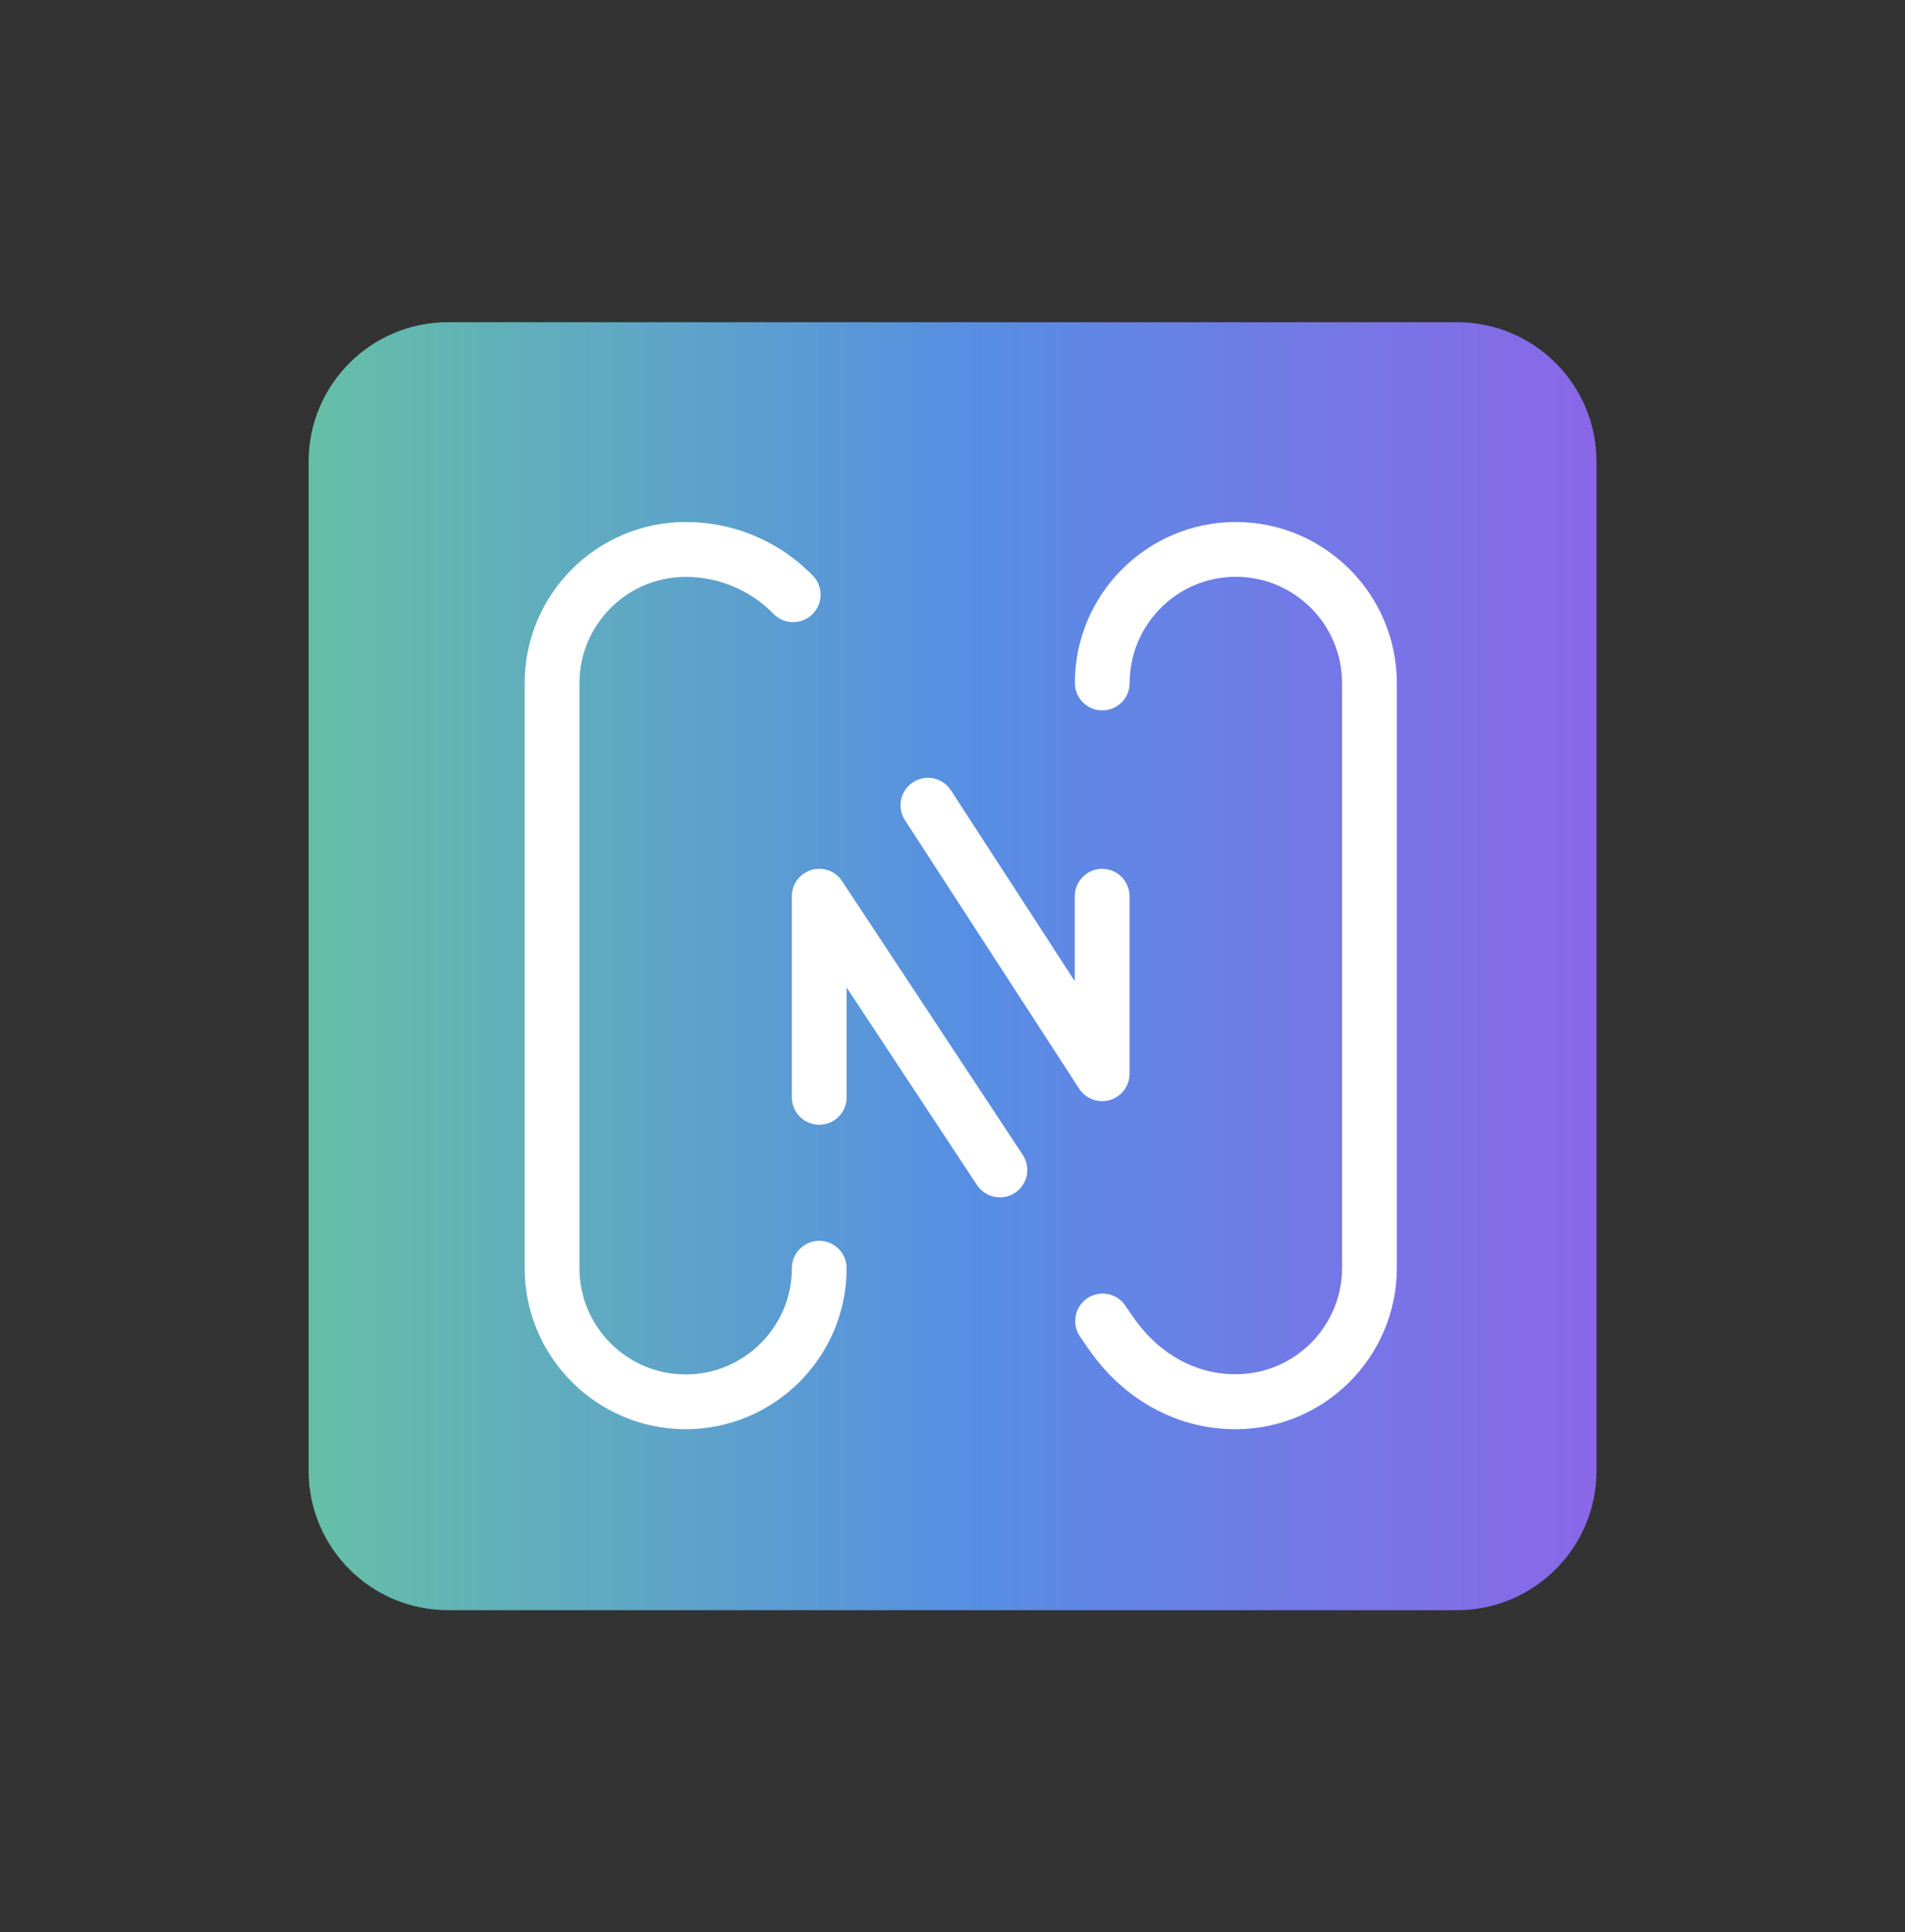
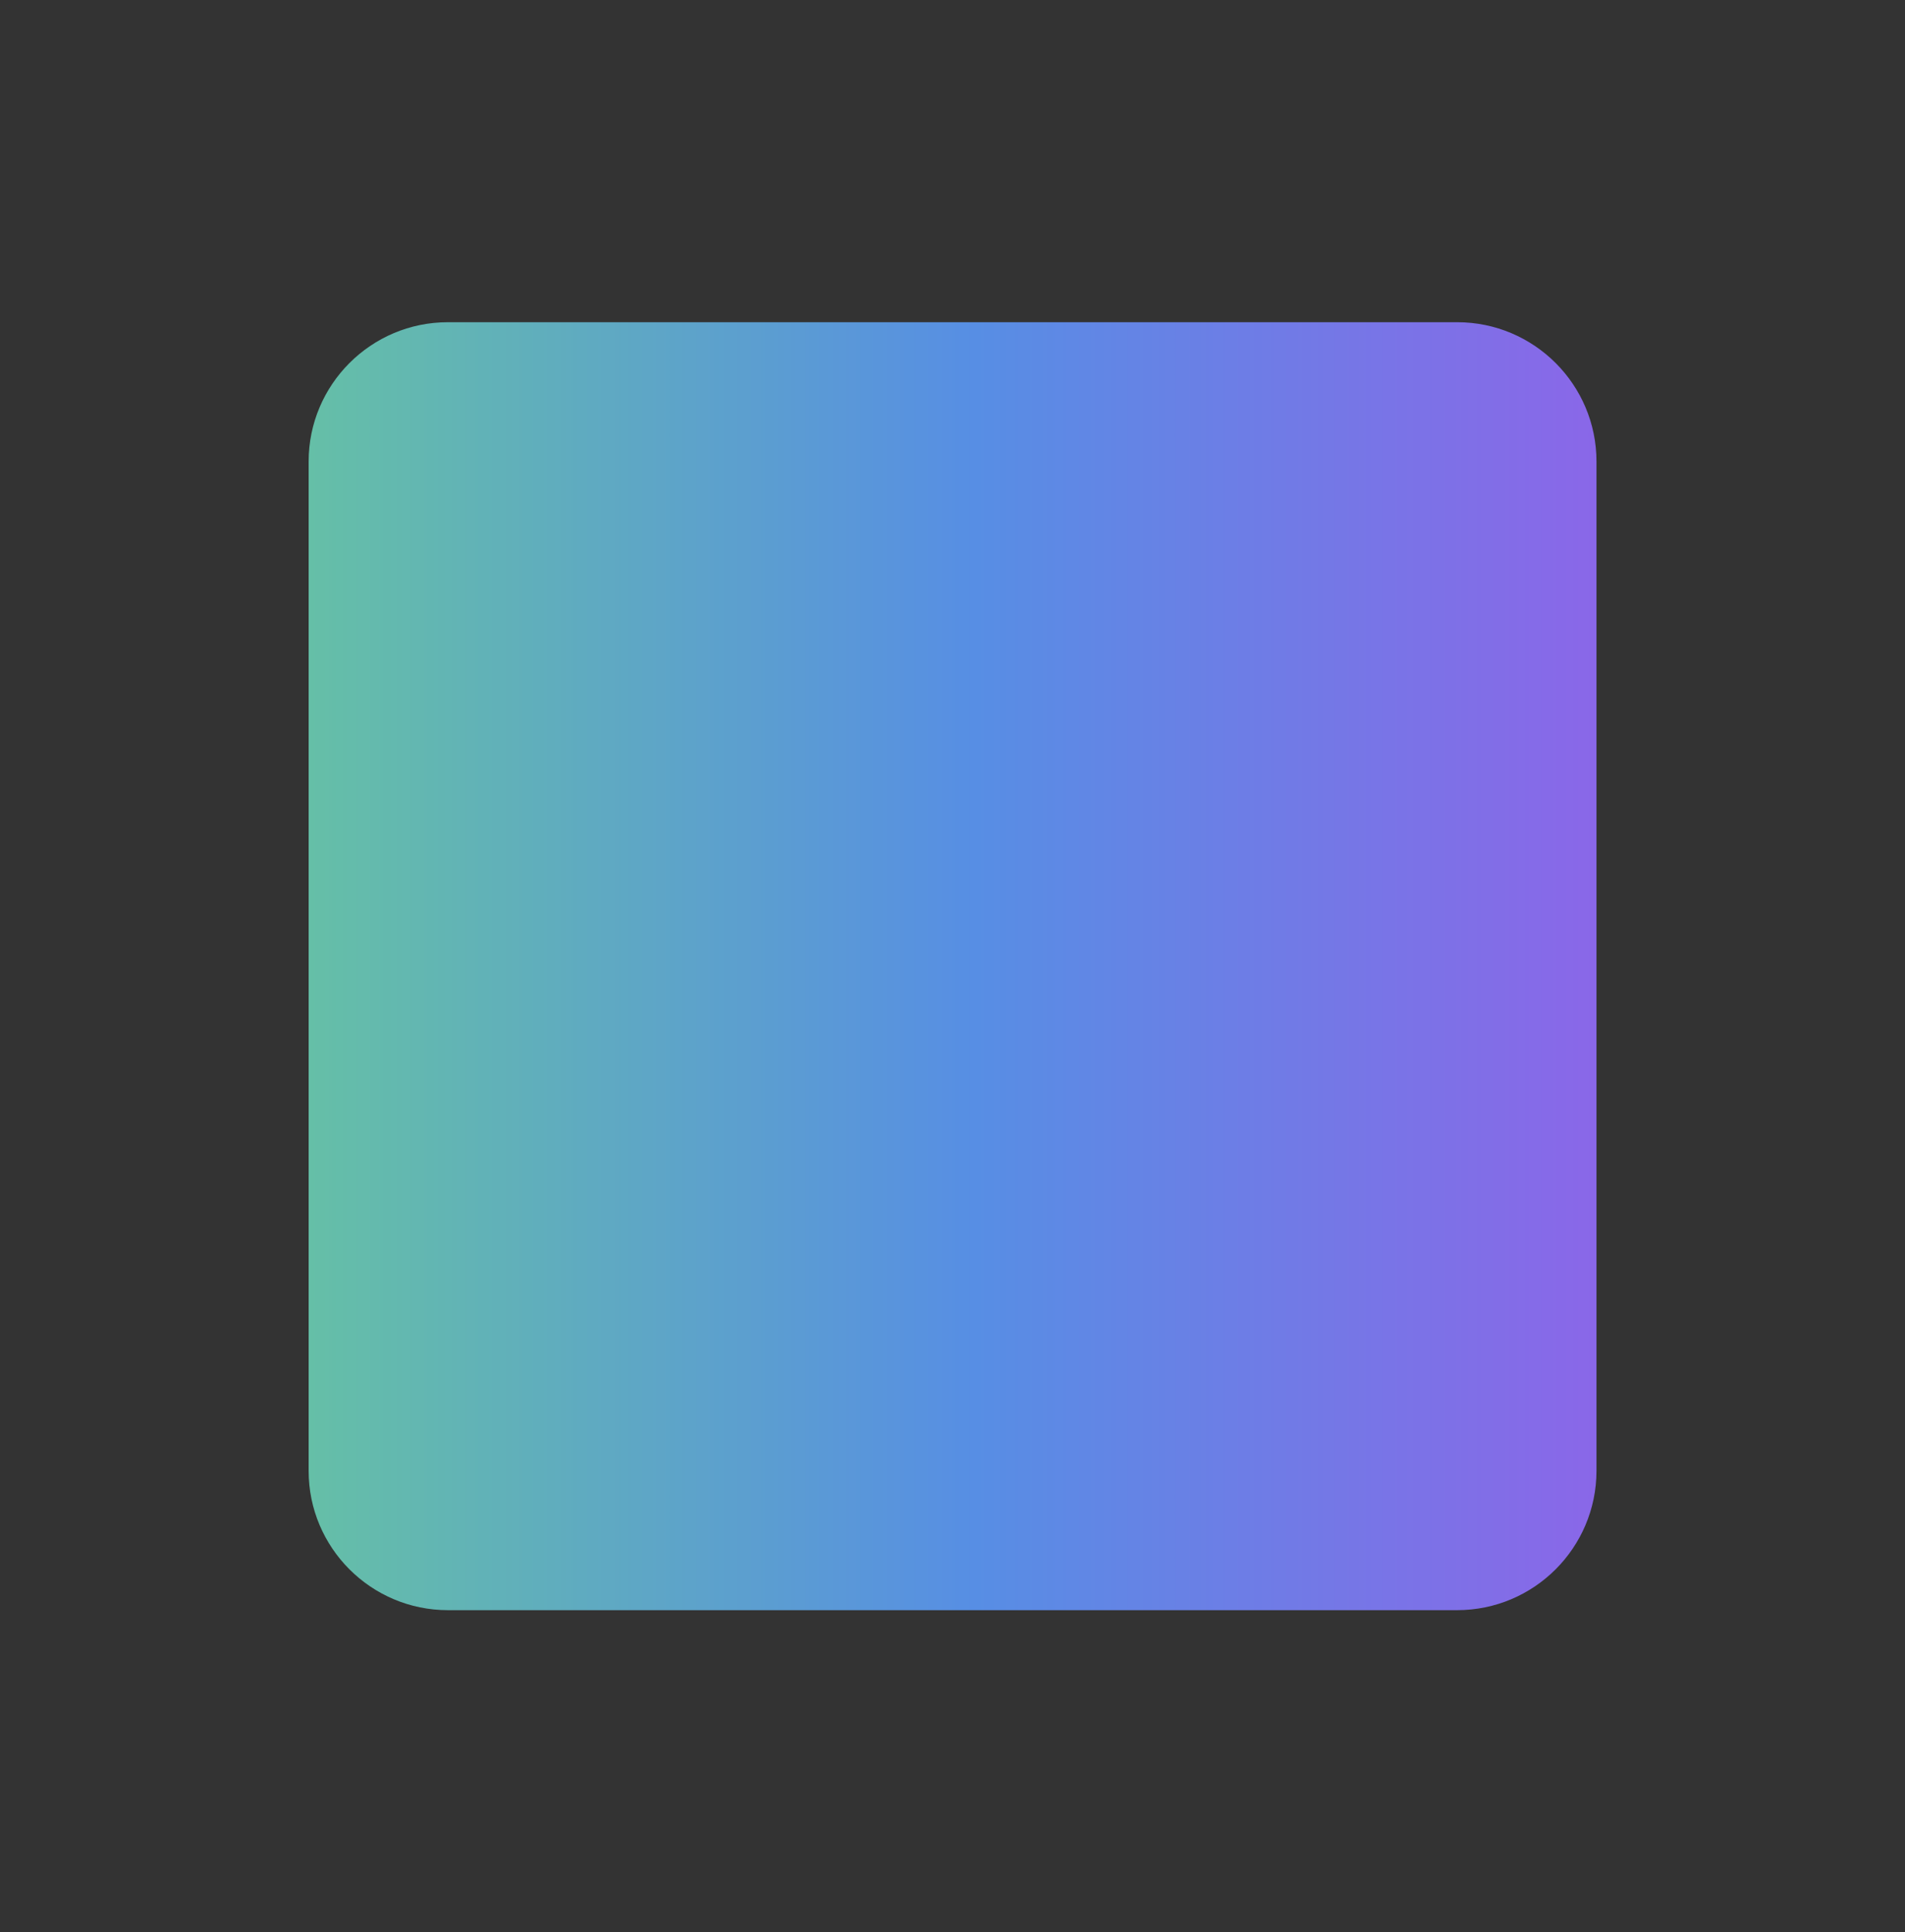
<svg xmlns="http://www.w3.org/2000/svg" version="1.1" x="0px" y="0px" viewBox="0 0 171.84 174.28" style="enable-background:new 0 0 171.84 174.28;" xml:space="preserve">
  <rect x="0" y="0" width="171.84" height="174.28" fill="#333333" stroke="none" />
  <style type="text/css">
	.st0{fill:url(#SVGID_1_);}
	.st1{fill:#FFFFFF;}
	.st2{fill:url(#SVGID_2_);}
	.st3{fill:url(#SVGID_3_);}
	.st4{fill:url(#SVGID_4_);}
	.st5{fill:url(#SVGID_5_);}
	.st6{fill:url(#SVGID_6_);}
	.st7{fill:url(#SVGID_7_);}
	.st8{fill:url(#SVGID_8_);}
	.st9{fill:url(#SVGID_9_);}
	.st10{fill:url(#SVGID_10_);}
</style>
  <g id="_x31_4">
    <g>
      <g>
        <linearGradient id="SVGID_1_" gradientUnits="userSpaceOnUse" x1="27.84" y1="87.141" x2="144" y2="87.141">
          <stop offset="0" style="stop-color:#65BFA7" />
          <stop offset="0.518" style="stop-color:#578EE4" />
          <stop offset="1" style="stop-color:#8A67E8" />
        </linearGradient>
        <path class="st0" d="M131.43,145.22H40.41c-6.94,0-12.57-5.63-12.57-12.57V41.63c0-6.94,5.63-12.57,12.57-12.57h91.03     c6.94,0,12.57,5.63,12.57,12.57v91.03C144,139.6,138.37,145.22,131.43,145.22z" />
        <g>
-           <path class="st1" d="M111.47,128.9c-0.46,0-0.93-0.02-1.39-0.06c-4.71-0.4-9.06-3.03-11.93-7.24l-0.73-1.06      c-0.77-1.13-0.48-2.66,0.64-3.44c1.13-0.77,2.67-0.48,3.44,0.64l0.73,1.06c2.03,2.97,5.05,4.83,8.27,5.1      c0.32,0.03,0.65,0.04,0.98,0.04c5.28,0,9.58-4.3,9.58-9.58V61.6c0-5.28-4.3-9.58-9.58-9.58s-9.58,4.3-9.58,9.58      c0,1.37-1.11,2.47-2.47,2.47c-1.37,0-2.47-1.11-2.47-2.47c0-8.01,6.52-14.52,14.52-14.52s14.52,6.52,14.52,14.52v52.77      C125.99,122.38,119.47,128.9,111.47,128.9z M61.85,128.9c-8.01,0-14.52-6.52-14.52-14.52V61.6c0-8.01,6.52-14.52,14.52-14.52      c4.2,0,8.17,1.61,11.18,4.54l0.24,0.24c0.98,0.95,1,2.52,0.05,3.5s-2.52,1-3.5,0.05l-0.24-0.24c-2.08-2.02-4.83-3.14-7.73-3.14      c-5.28,0-9.58,4.3-9.58,9.58v52.77c0,5.28,4.3,9.58,9.58,9.58s9.58-4.3,9.58-9.58c0-1.37,1.11-2.47,2.47-2.47      c1.37,0,2.47,1.11,2.47,2.47C76.37,122.38,69.85,128.9,61.85,128.9z M90.2,107.99c-0.8,0-1.59-0.39-2.07-1.11L76.37,89.06v9.91      c0,1.37-1.11,2.47-2.47,2.47c-1.37,0-2.47-1.11-2.47-2.47V80.83c0-1.09,0.72-2.05,1.76-2.37c1.05-0.31,2.17,0.09,2.77,1.01      l16.3,24.69c0.75,1.14,0.44,2.67-0.7,3.42C91.14,107.86,90.67,107.99,90.2,107.99z M99.41,99.31c-0.82,0-1.61-0.41-2.07-1.13      L81.63,73.97c-0.74-1.14-0.42-2.68,0.73-3.42c1.15-0.74,2.68-0.42,3.42,0.73l11.17,17.21v-7.66c0-1.37,1.11-2.47,2.47-2.47      c1.37,0,2.47,1.11,2.47,2.47v16.01c0,1.1-0.72,2.06-1.77,2.37C99.88,99.28,99.65,99.31,99.41,99.31z" />
-         </g>
+           </g>
      </g>
    </g>
  </g>
  <g id="Layer_1">
</g>
</svg>